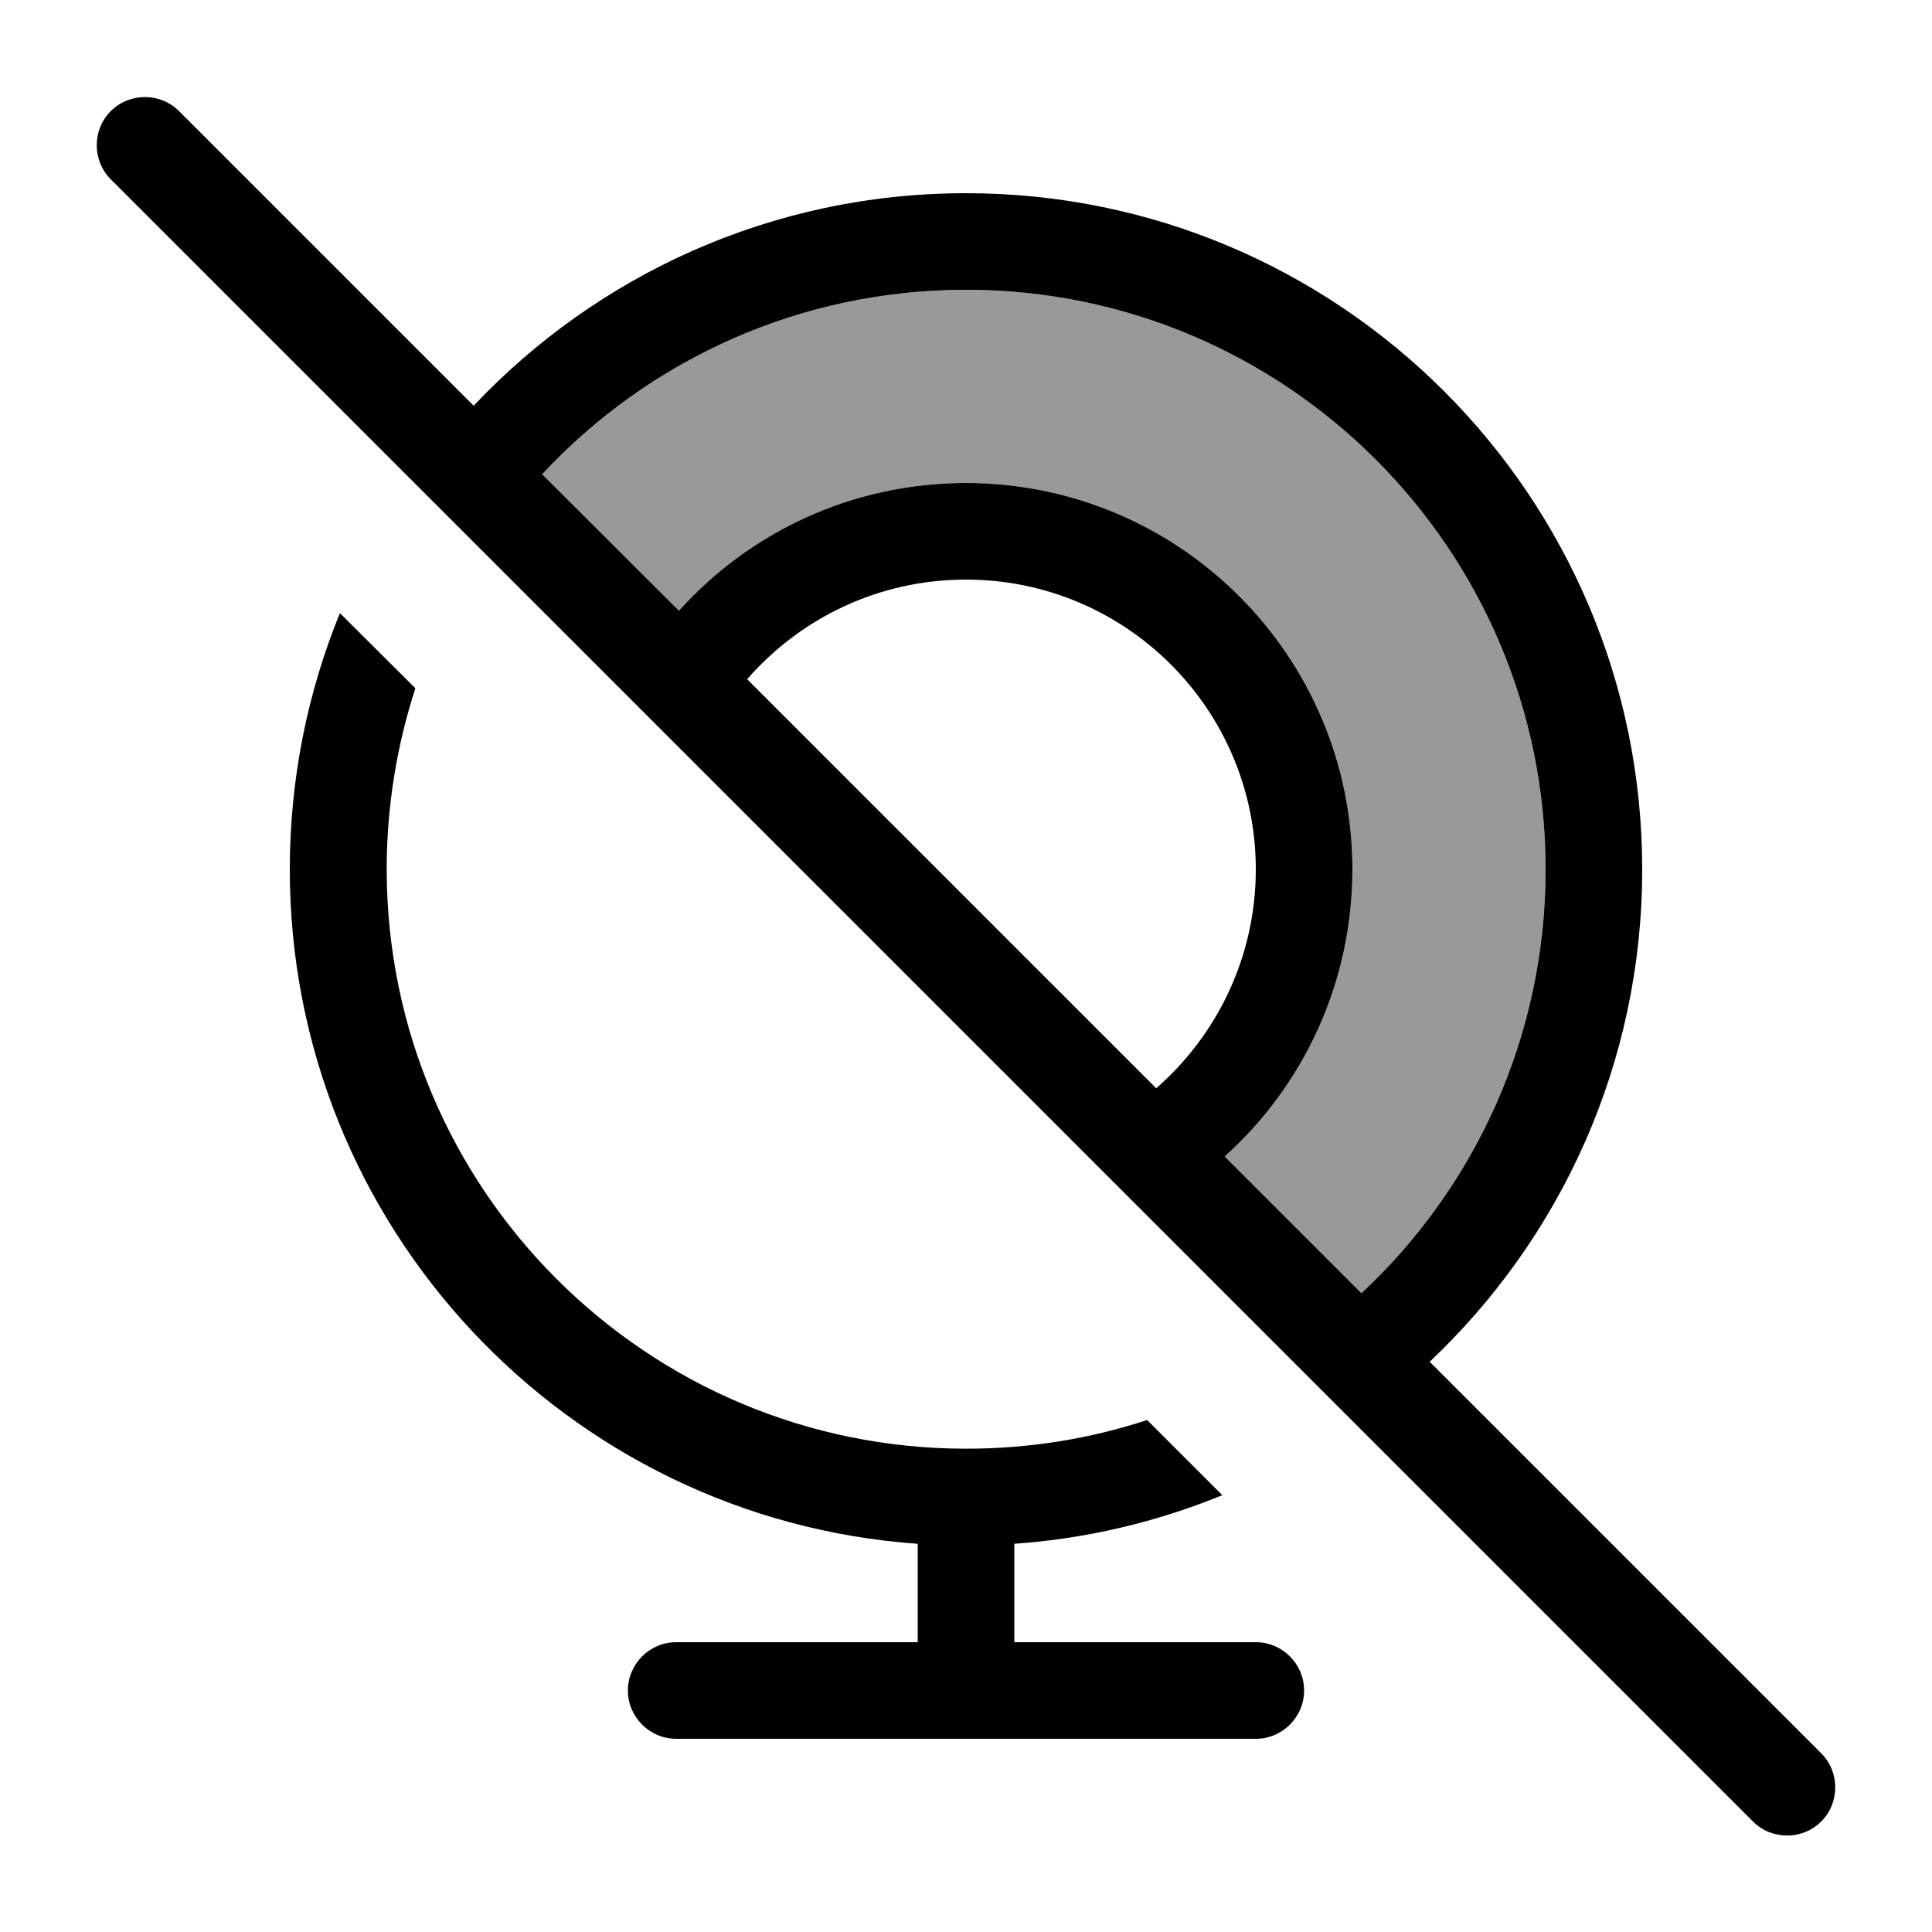
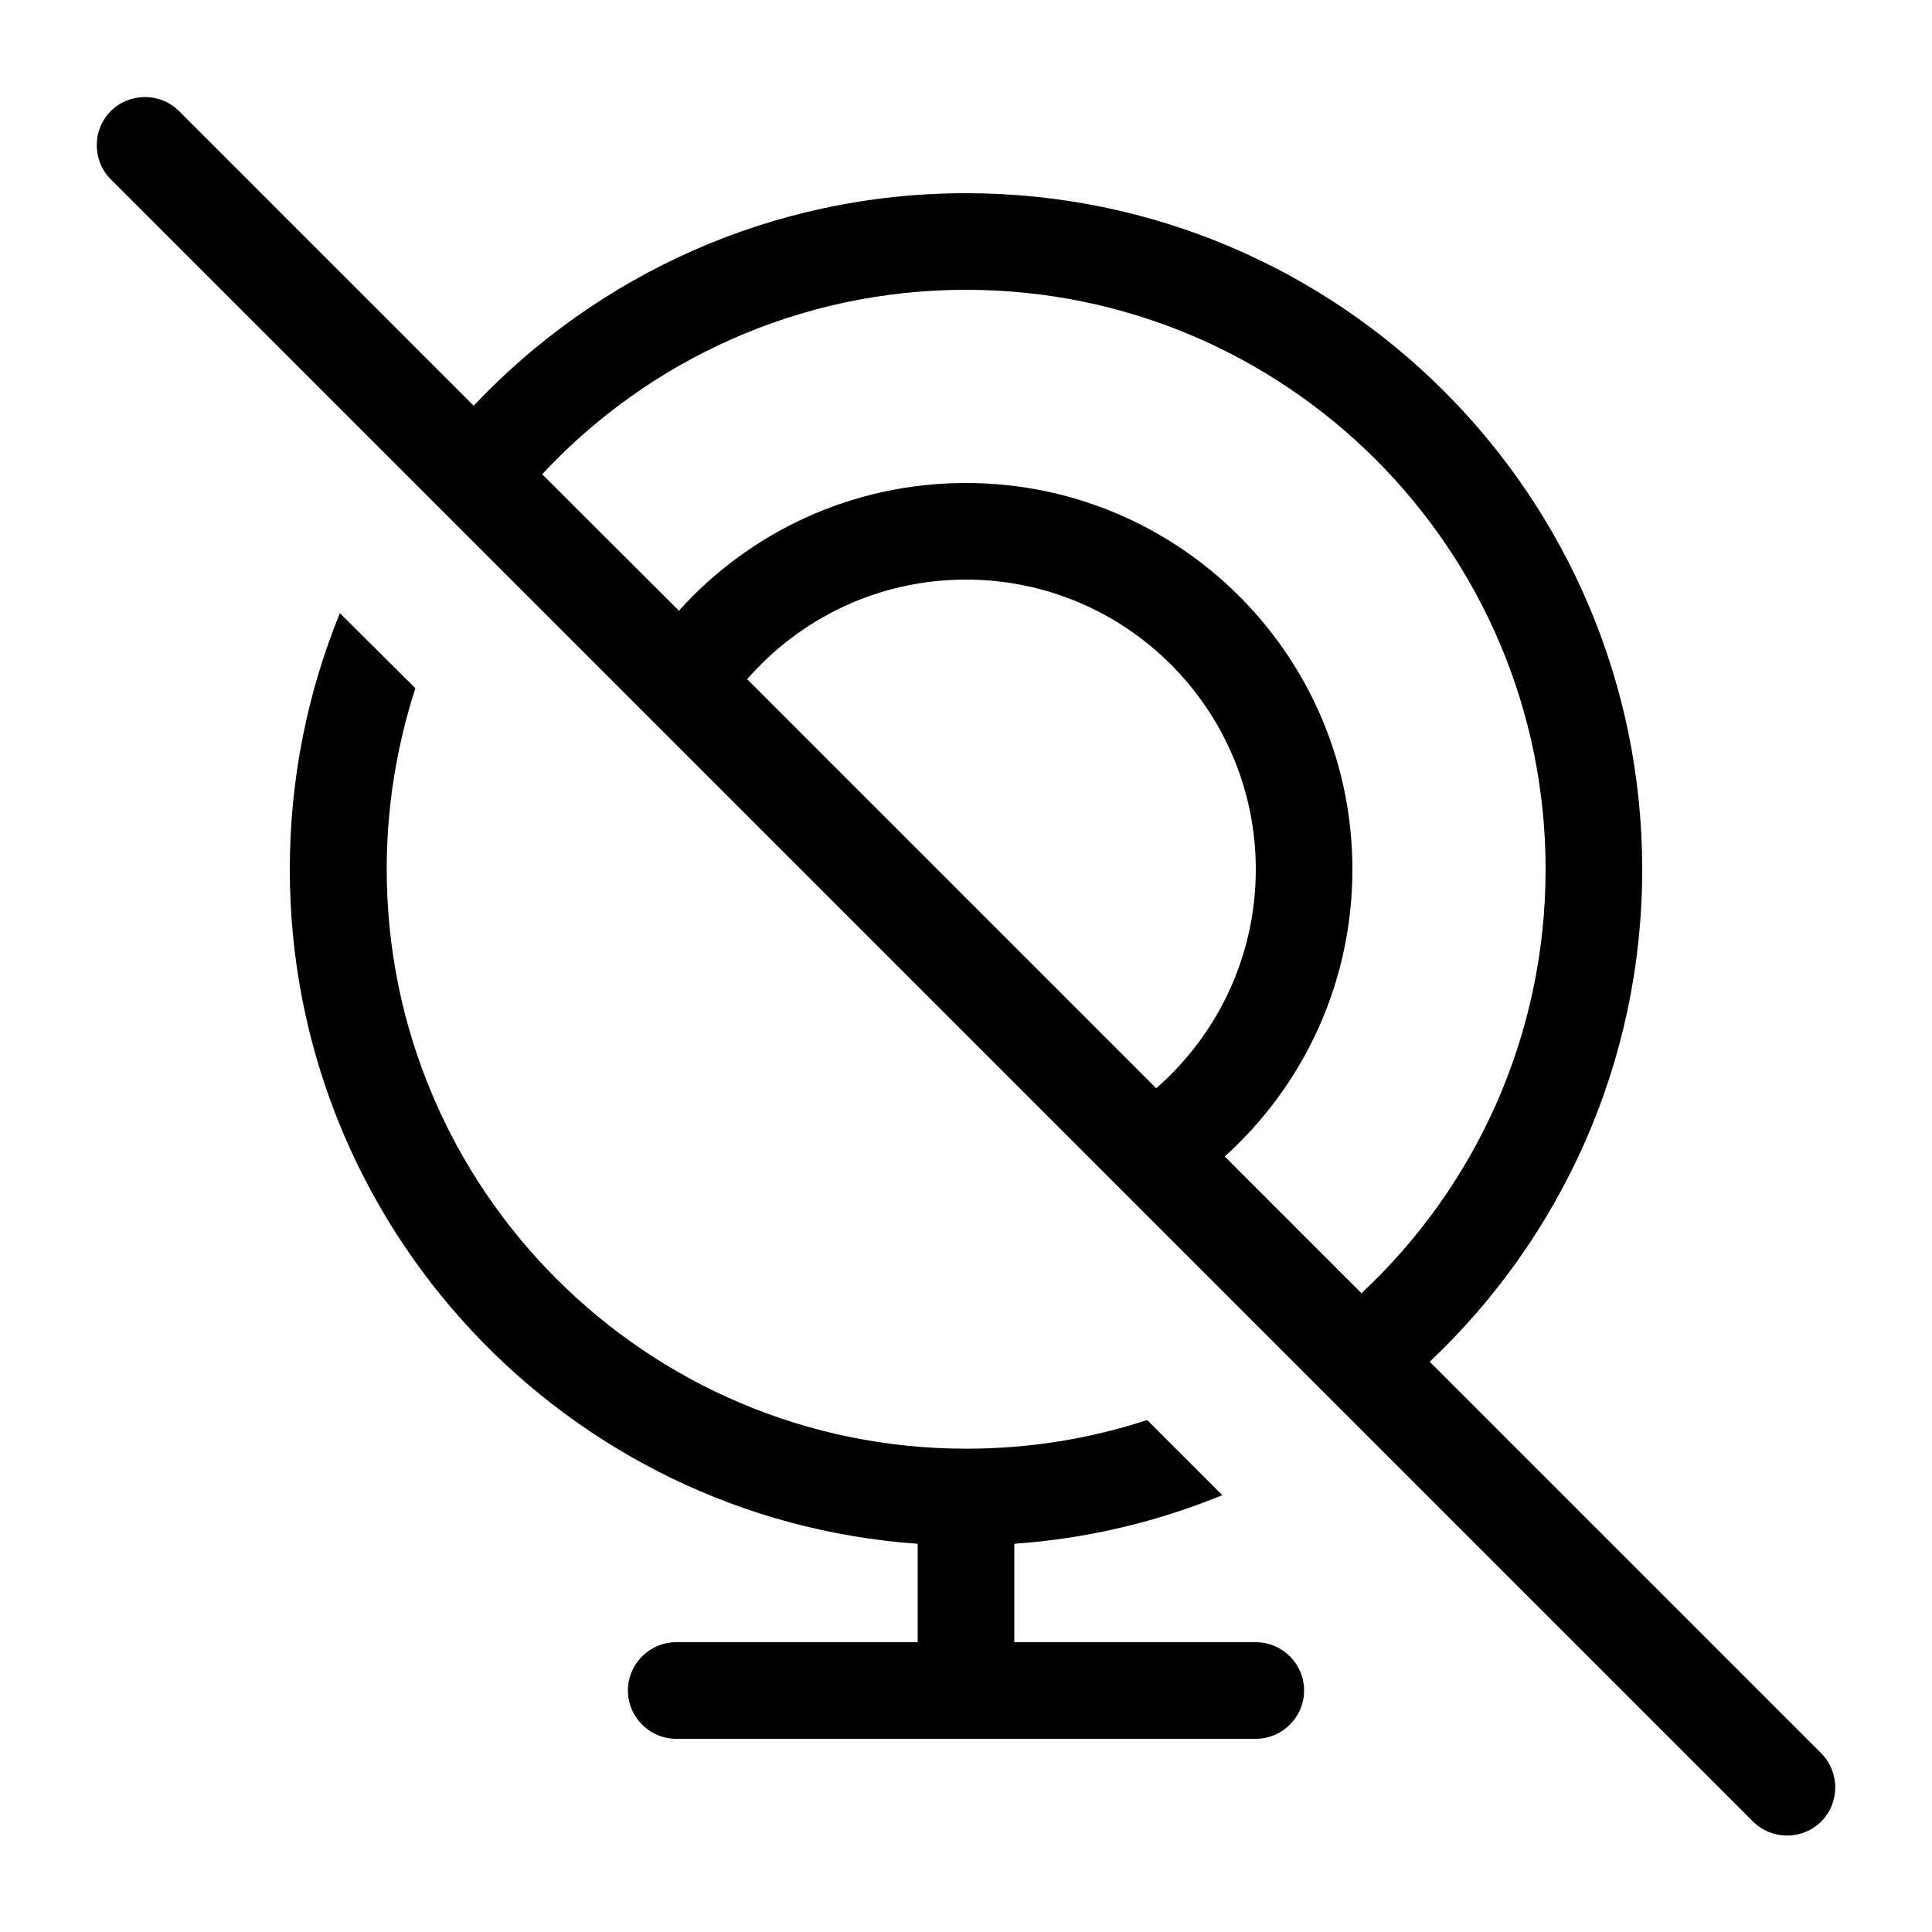
<svg xmlns="http://www.w3.org/2000/svg" viewBox="0 0 640 640">
-   <path opacity=".4" fill="currentColor" d="M179.6 157.1C214.6 119.5 264.6 96 320 96C426 96 512 182 512 288C512 343.4 488.5 393.4 451 428.4L405.7 383.1C431.7 359.7 448 325.7 448 288C448 217.3 390.7 160 320 160C282.2 160 248.3 176.3 224.9 202.3L179.6 157.1z" />
  <path fill="currentColor" d="M59.3 36.8C53.1 30.6 42.9 30.6 36.7 36.8C30.5 43 30.5 53.2 36.7 59.4L580.7 603.4C586.9 609.6 597.1 609.6 603.3 603.4C609.5 597.2 609.5 587 603.3 580.8L473.6 451.1C516.9 410.2 544 352.3 544 288C544 164.3 443.7 64 320 64C255.7 64 197.8 91.1 156.9 134.4L59.3 36.8zM179.6 157.1C214.6 119.5 264.6 96 320 96C426 96 512 182 512 288C512 343.4 488.5 393.4 451 428.4L405.7 383.1C431.7 359.7 448 325.7 448 288C448 217.3 390.7 160 320 160C282.2 160 248.3 176.3 224.9 202.3L179.6 157.1zM383 360.5L247.5 225C265.1 204.8 291 192 320 192C373 192 416 235 416 288C416 316.9 403.2 342.9 383 360.5zM112.6 203.1C101.9 229.3 96 258 96 288C96 406.3 187.8 503.2 304 511.4L304 544L224 544C215.2 544 208 551.2 208 560C208 568.8 215.2 576 224 576L416 576C424.8 576 432 568.8 432 560C432 551.2 424.8 544 416 544L336 544L336 511.4C360.2 509.7 383.4 504.1 404.9 495.3L380 470.4C361.1 476.6 341 479.9 320.1 479.9C214.1 479.9 128.1 393.9 128.1 287.9C128.1 267 131.5 246.8 137.6 228L112.6 203.1z" />
</svg>